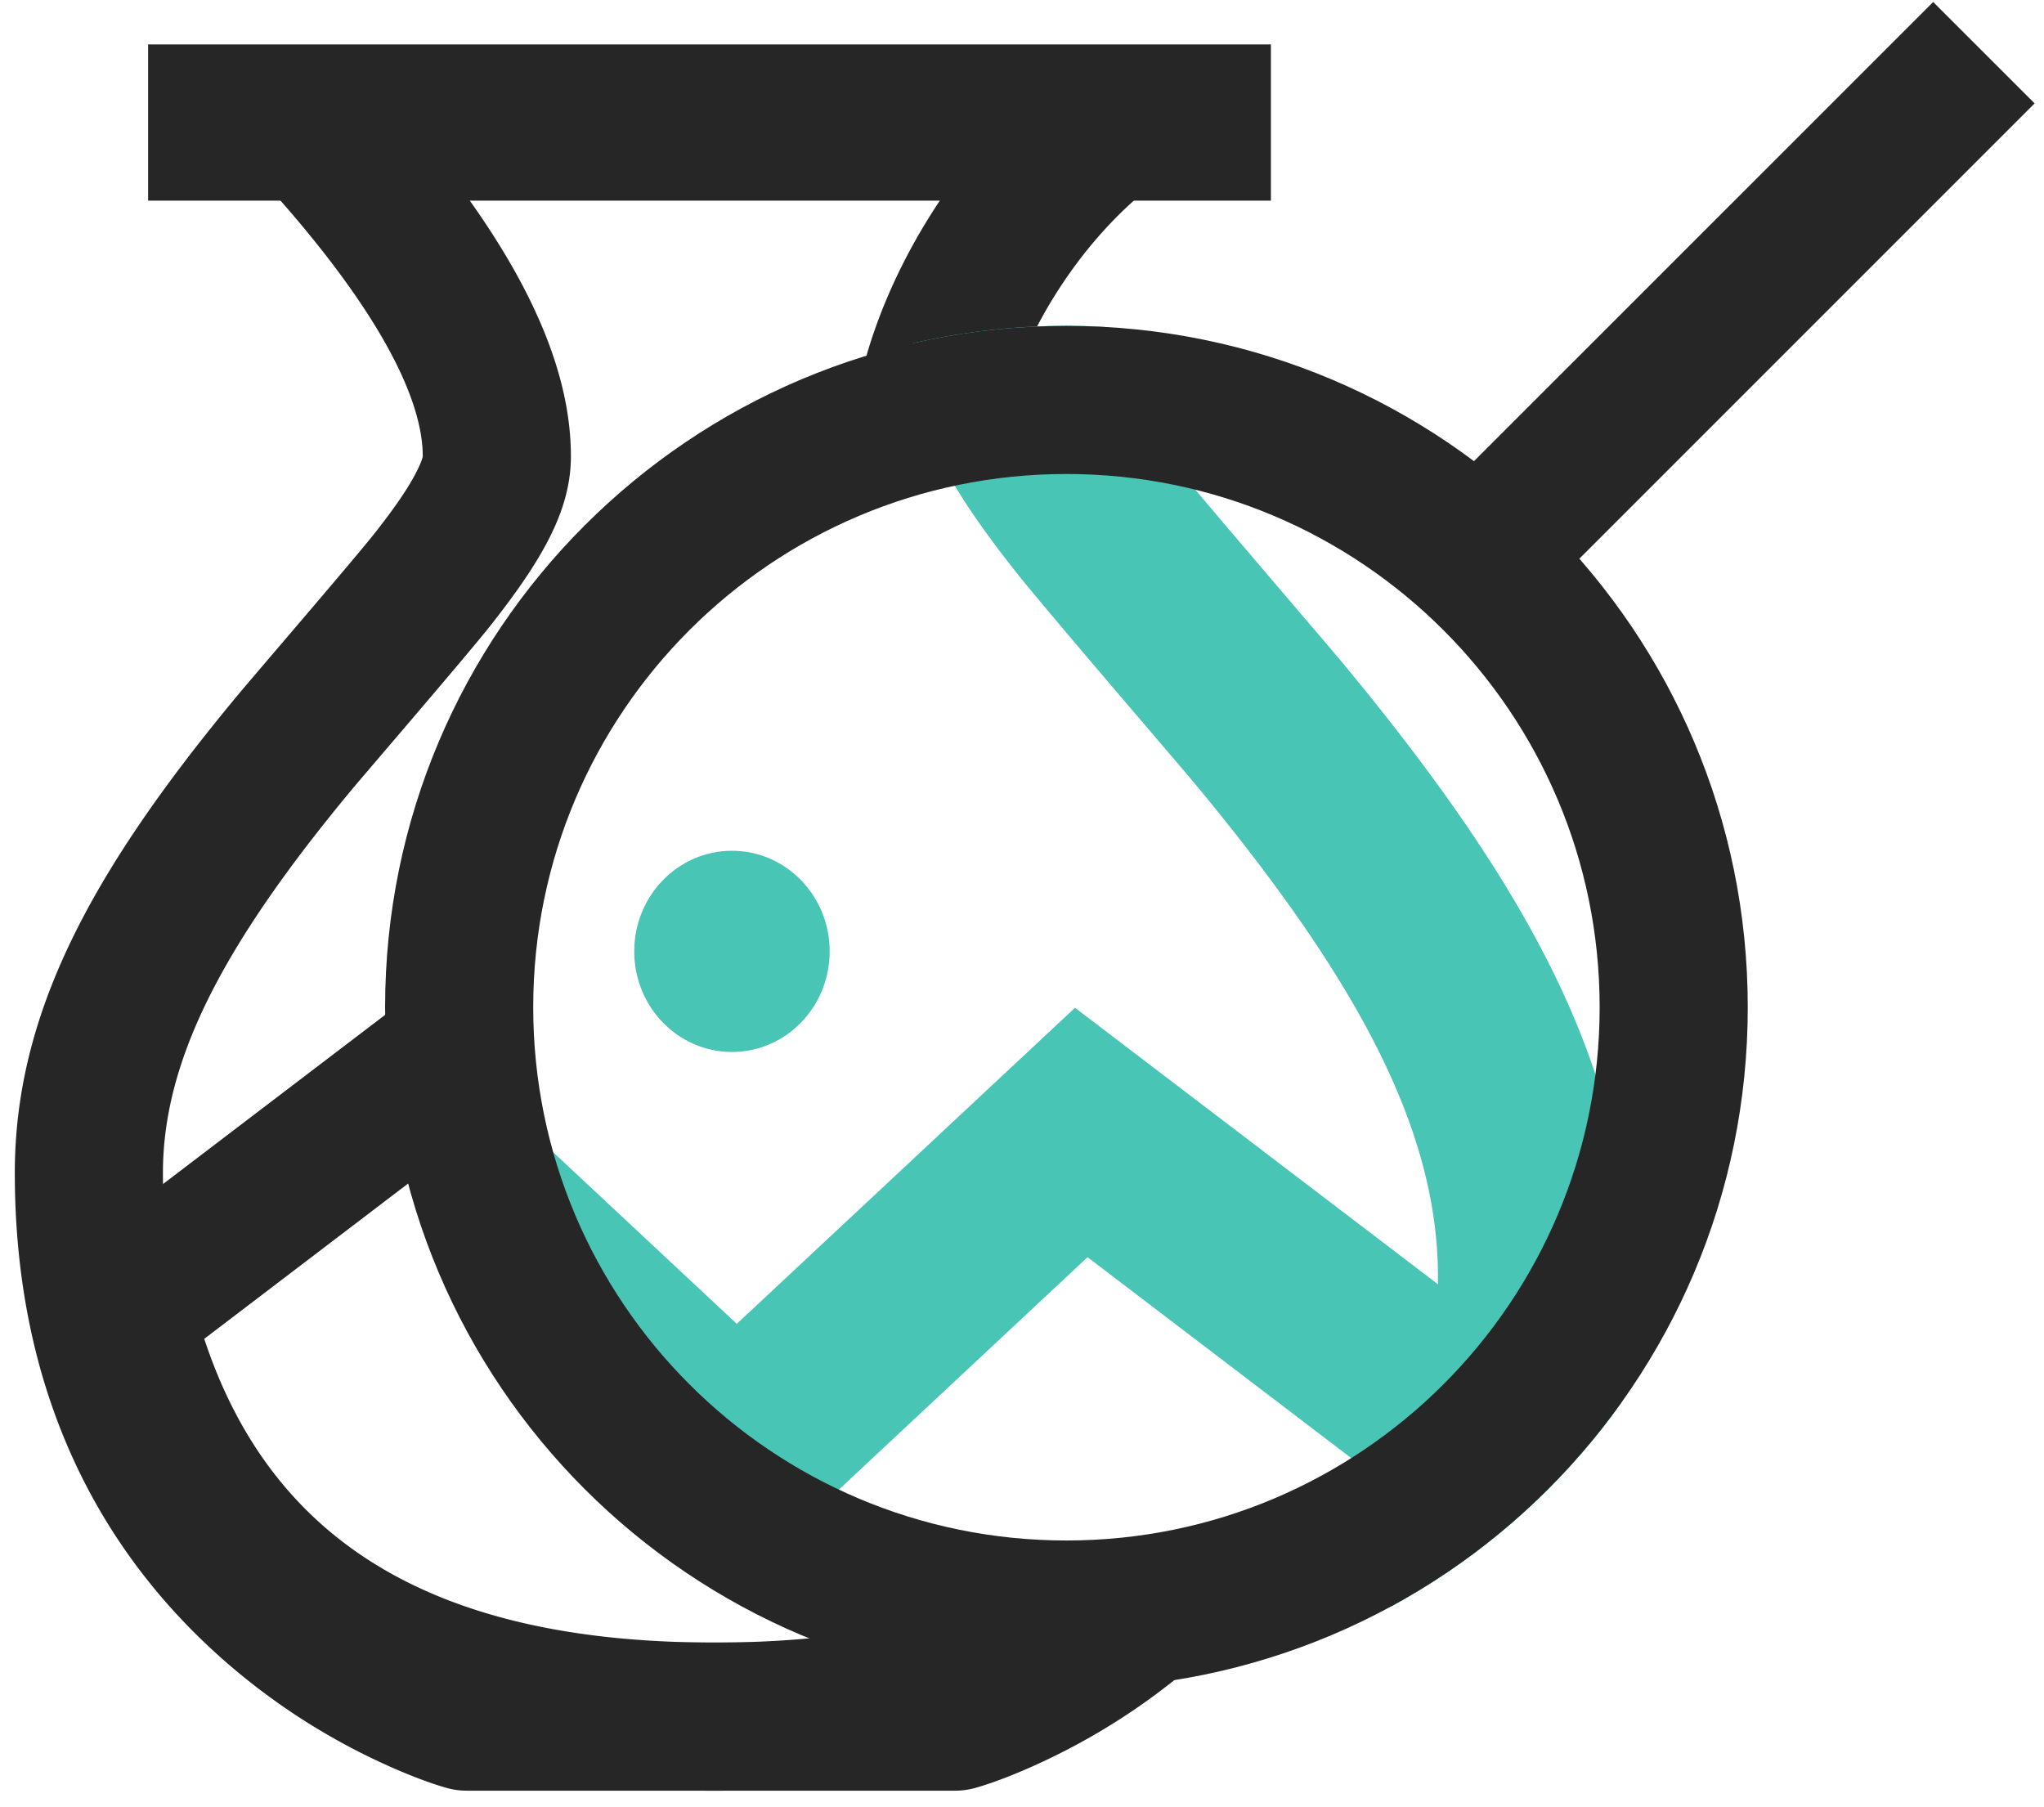
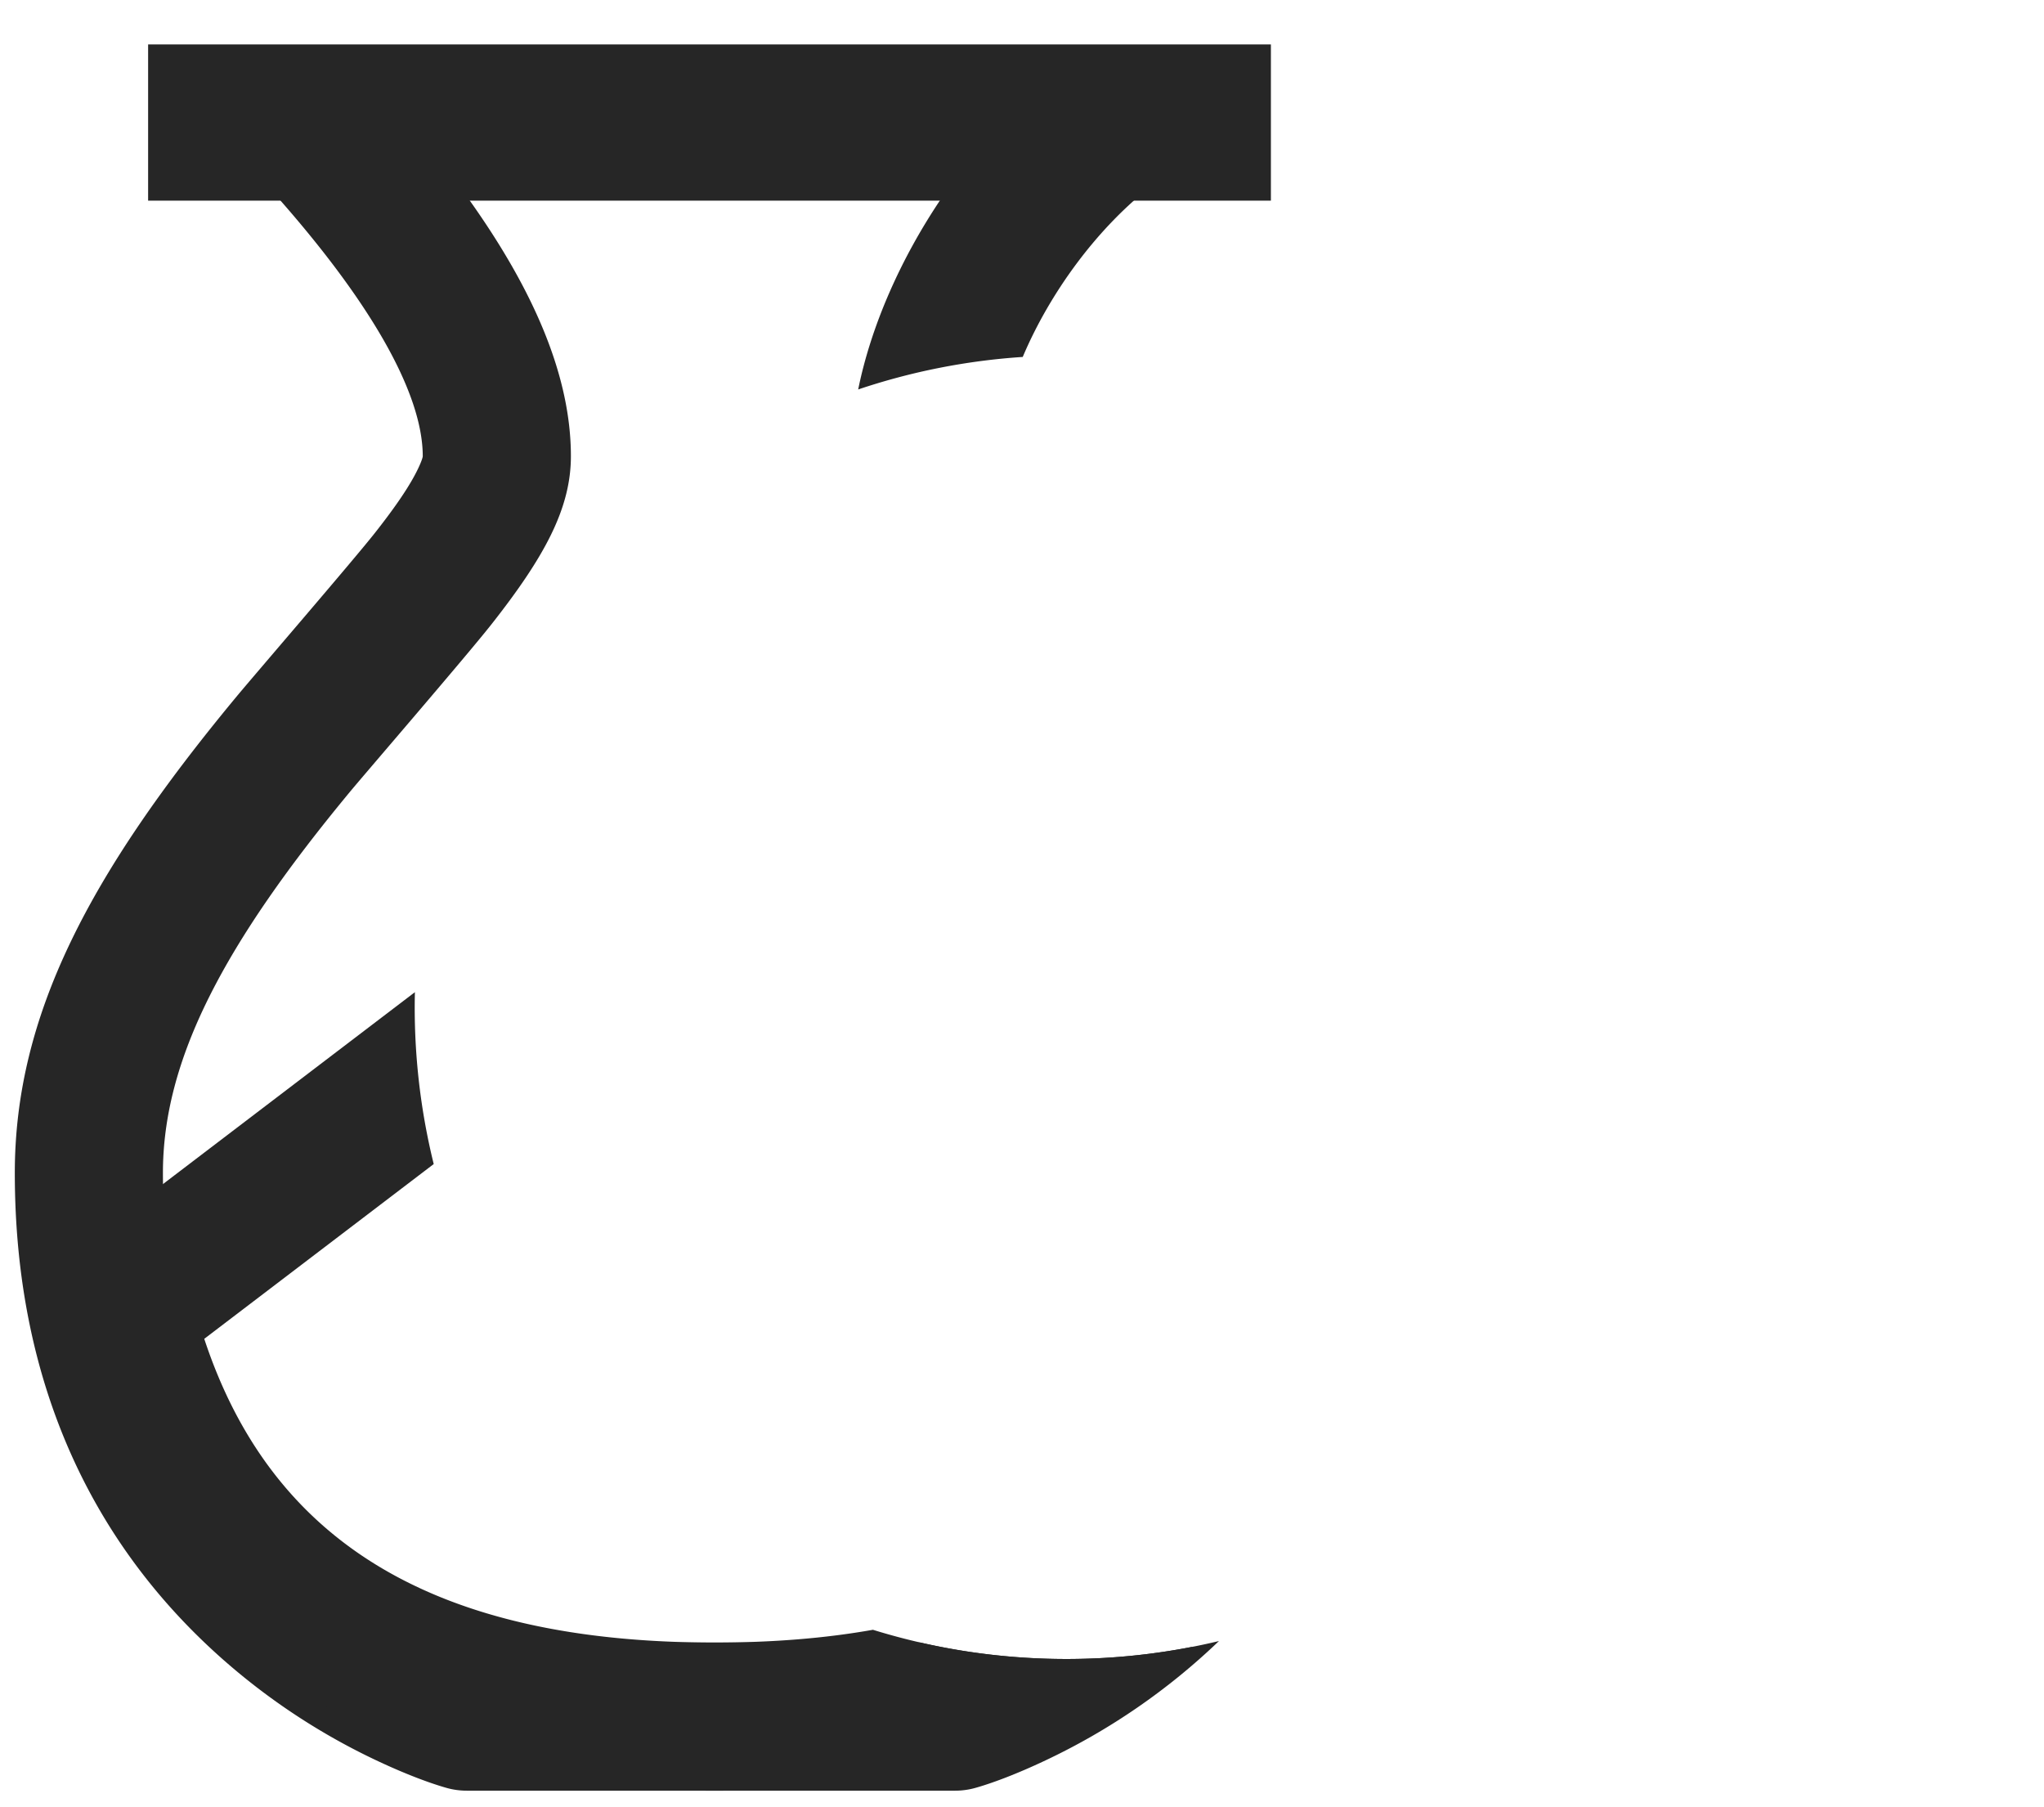
<svg xmlns="http://www.w3.org/2000/svg" width="69" height="61">
  <g fill="none" fill-rule="evenodd">
    <g fill="#262626">
      <path d="M28.97 13.147c.429-2.118 1.418-4.4 2.829-6.483H15.782c2.307 3.22 3.49 6.105 3.49 8.736 0 1.765-.894 3.405-2.689 5.683-.819 1.04-4.24 5.007-4.772 5.648C7.578 31.845 5.5 35.748 5.5 39.594c0 5.71 2.055 9.856 5.507 12.823a17.094 17.094 0 0 0 3.824 2.48 14.295 14.295 0 0 0 1.319.548h14.92A22.07 22.07 0 0 0 36 56c1.773 0 3.497-.21 5.149-.606a22.057 22.057 0 0 1-5.842 4.022c-1.032.489-1.86.79-2.388.937a2.5 2.5 0 0 1-.674.092h-16.49a2.5 2.5 0 0 1-.674-.092c-.527-.148-1.356-.448-2.388-.936a22.057 22.057 0 0 1-4.945-3.208C3.228 52.325.5 46.82.5 39.594c0-5.338 2.538-10.106 7.46-16.051.594-.718 3.96-4.62 4.696-5.554.618-.784 1.053-1.412 1.328-1.918.21-.386.287-.623.287-.671 0-2.157-1.821-5.413-5.624-9.543-1.476-1.602-.34-4.193 1.838-4.193h27.03c2.397 0 3.42 3.047 1.508 4.493-2 1.514-3.6 3.767-4.498 5.892-1.93.127-3.793.504-5.556 1.098z" />
      <path d="M5 1.5h37.902v5.273H5V1.5zM29.468 55.014c2.064.64 4.257.986 6.532.986 1.46 0 2.888-.142 4.268-.414-3.904 3.226-9.326 4.86-16.142 4.86-12.26 0-20.008-5.285-22.53-15.617l-.388-1.59 12.798-9.748a22.05 22.05 0 0 0 .635 5.802l-7.746 5.9c2.279 6.899 7.829 10.252 17.231 10.252 1.944 0 3.722-.143 5.342-.431z" />
    </g>
    <g transform="translate(17 11)" fill="#49C5B6">
-       <path d="M13.806.589a23.07 23.07 0 0 1 6.495-.553c-.039.316-.059.62-.059.911 0 .061.1.368.37.865.355.651.916 1.46 1.711 2.47.949 1.204 5.284 6.23 6.05 7.155 6.34 7.659 9.61 13.802 9.61 20.678 0 1.47-.087 2.884-.258 4.244a23.11 23.11 0 0 1-7.748 6.858 23.01 23.01 0 0 1-1.271.35c1.824-3.125 2.836-6.904 2.836-11.452 0-4.954-2.677-9.982-8.13-16.57-.684-.826-5.093-5.937-6.148-7.277C14.952 5.334 13.8 3.221 13.8.948c0-.12.002-.239.005-.36z" fill-rule="nonzero" />
-       <path d="M37.395 36.81a23.109 23.109 0 0 1-7.418 6.407c-.631.193-1.274.36-1.927.5.815-1.314 1.487-2.777 2.02-4.39l-10.357-7.89-9.477 8.857a23.226 23.226 0 0 1-9.472-13.25l7.108 6.643 11.417-10.67L37.395 36.81z" fill-rule="nonzero" />
-       <ellipse cx="7.709" cy="21.114" rx="3.299" ry="3.396" />
-     </g>
+       </g>
    <g fill="#262626">
-       <path d="M49.852 22.321l-3.424-3.424L65.259.067l3.424 3.423z" />
-       <path d="M54 34c0-9.941-8.059-18-18-18s-18 8.059-18 18 8.059 18 18 18 18-8.059 18-18zm5 0c0 12.703-10.297 23-23 23S13 46.703 13 34s10.297-23 23-23 23 10.297 23 23z" />
-     </g>
+       </g>
  </g>
</svg>